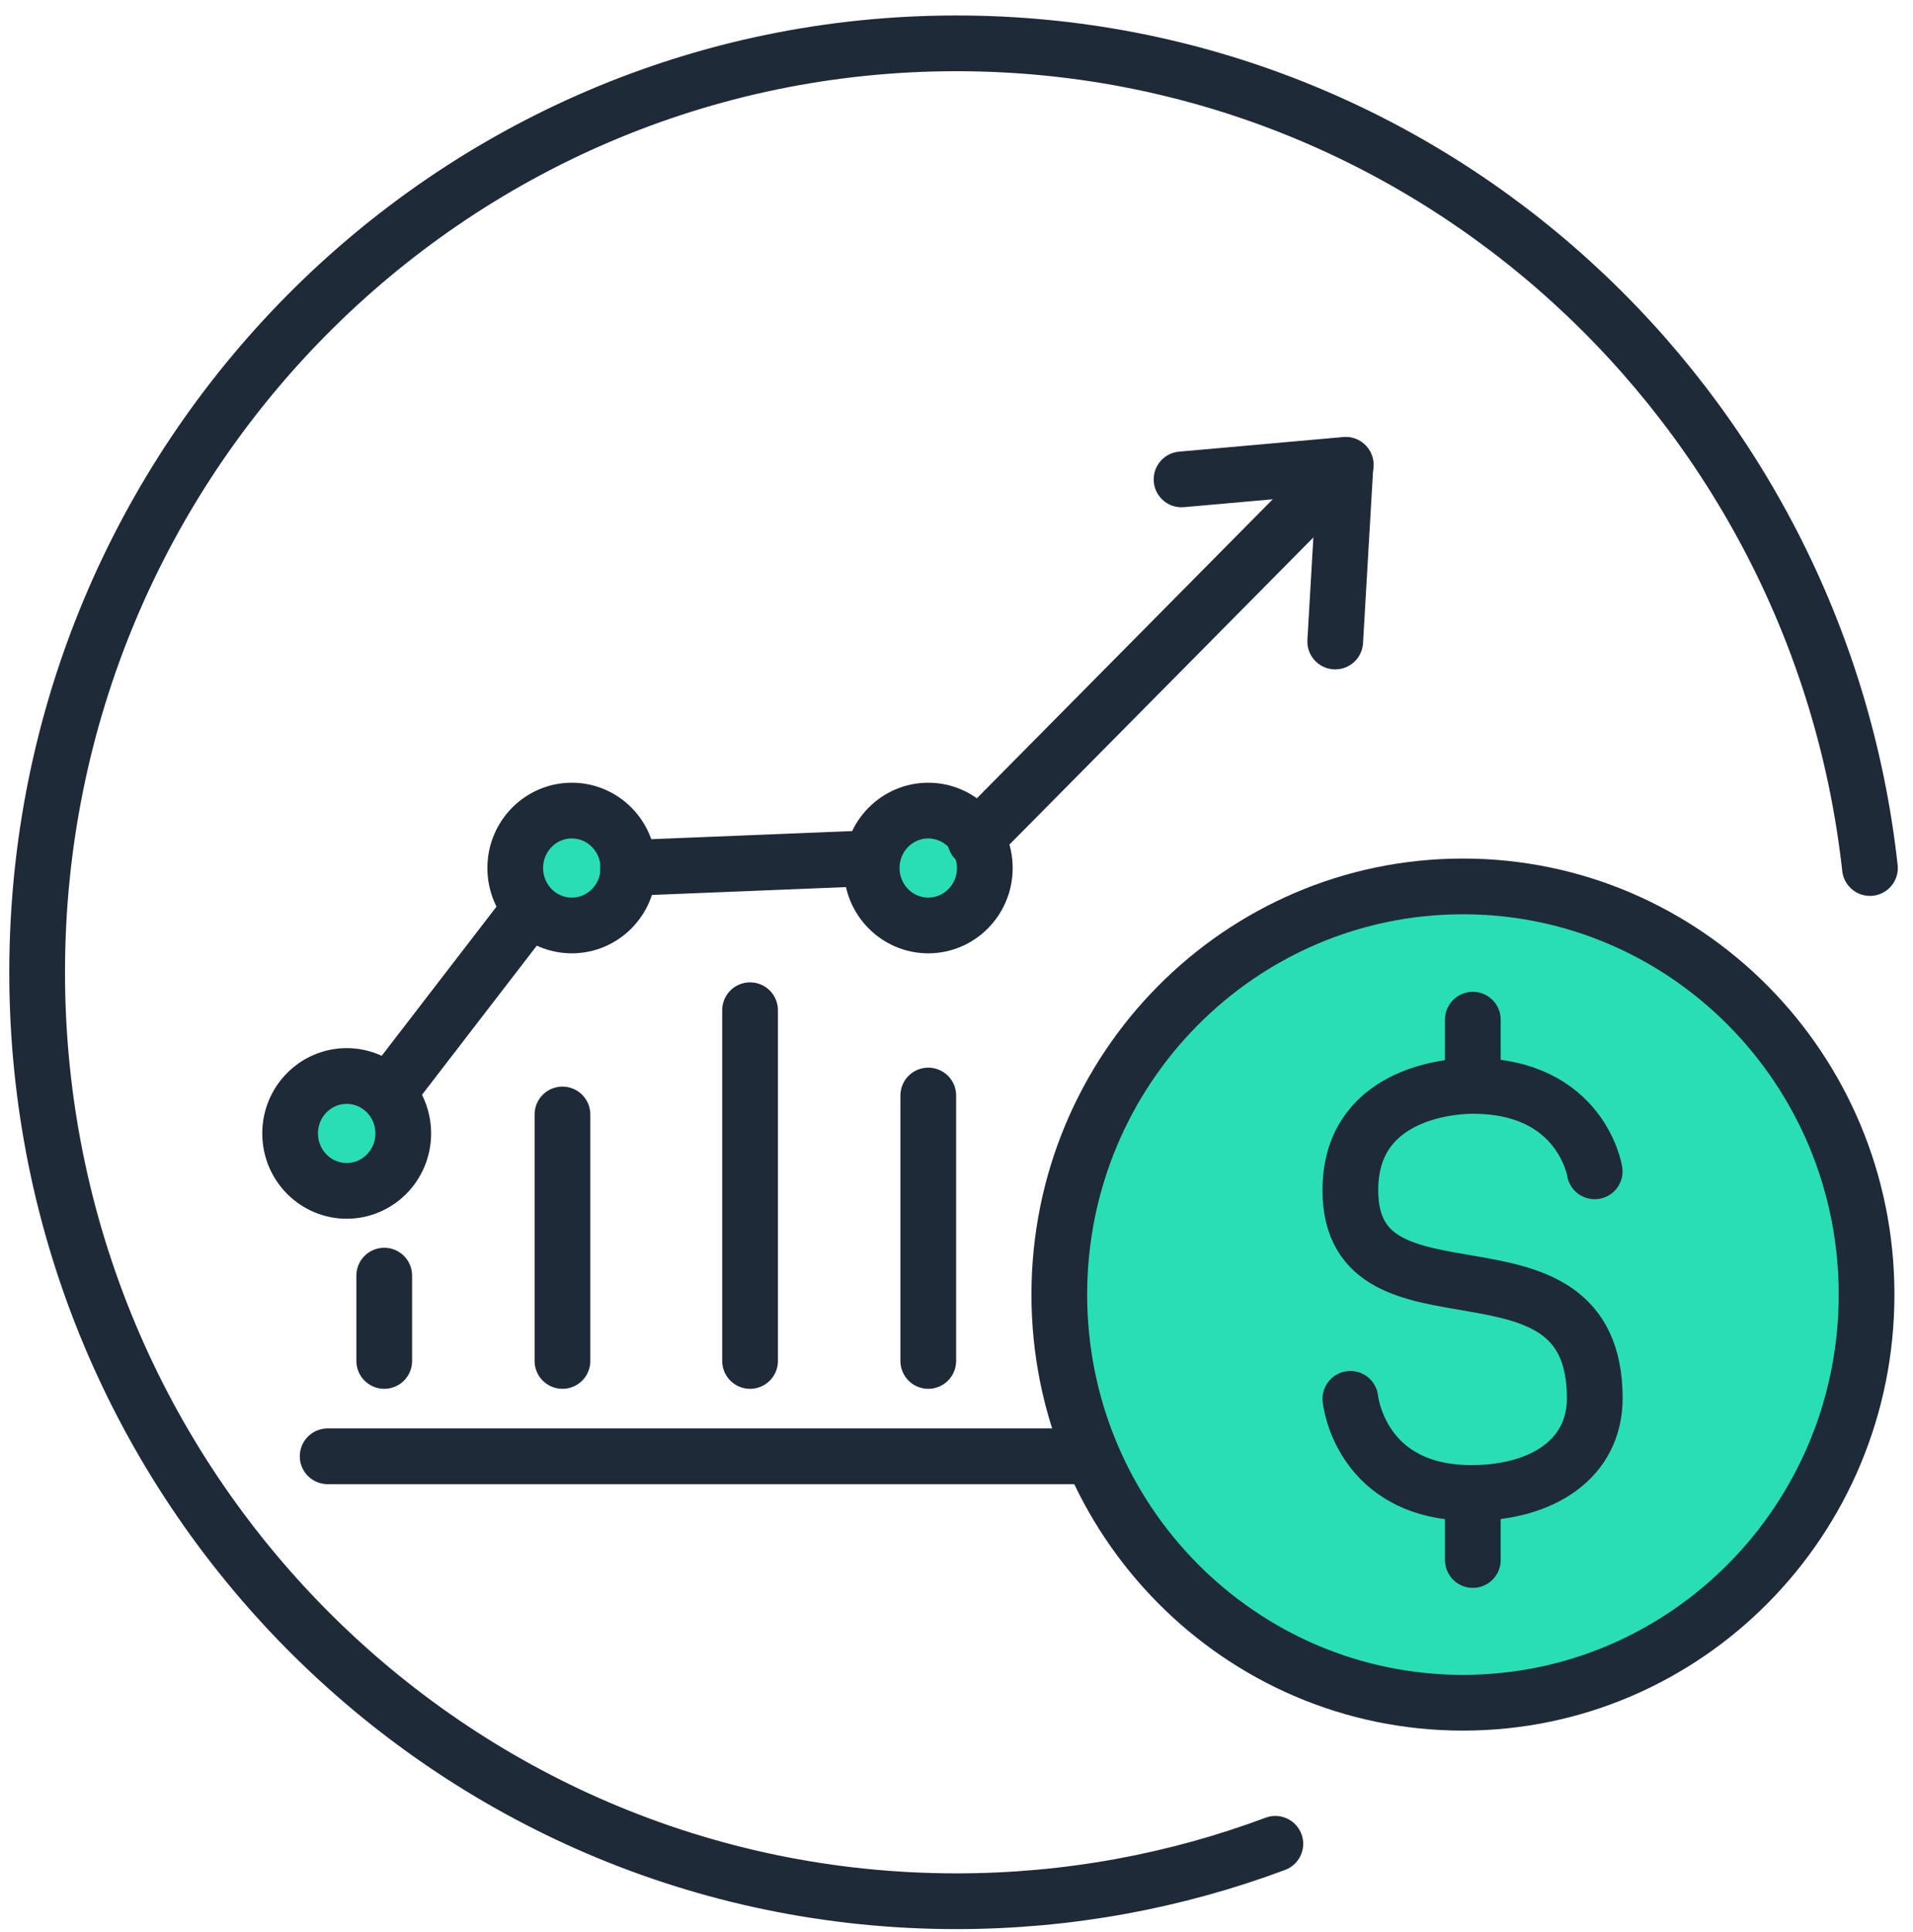
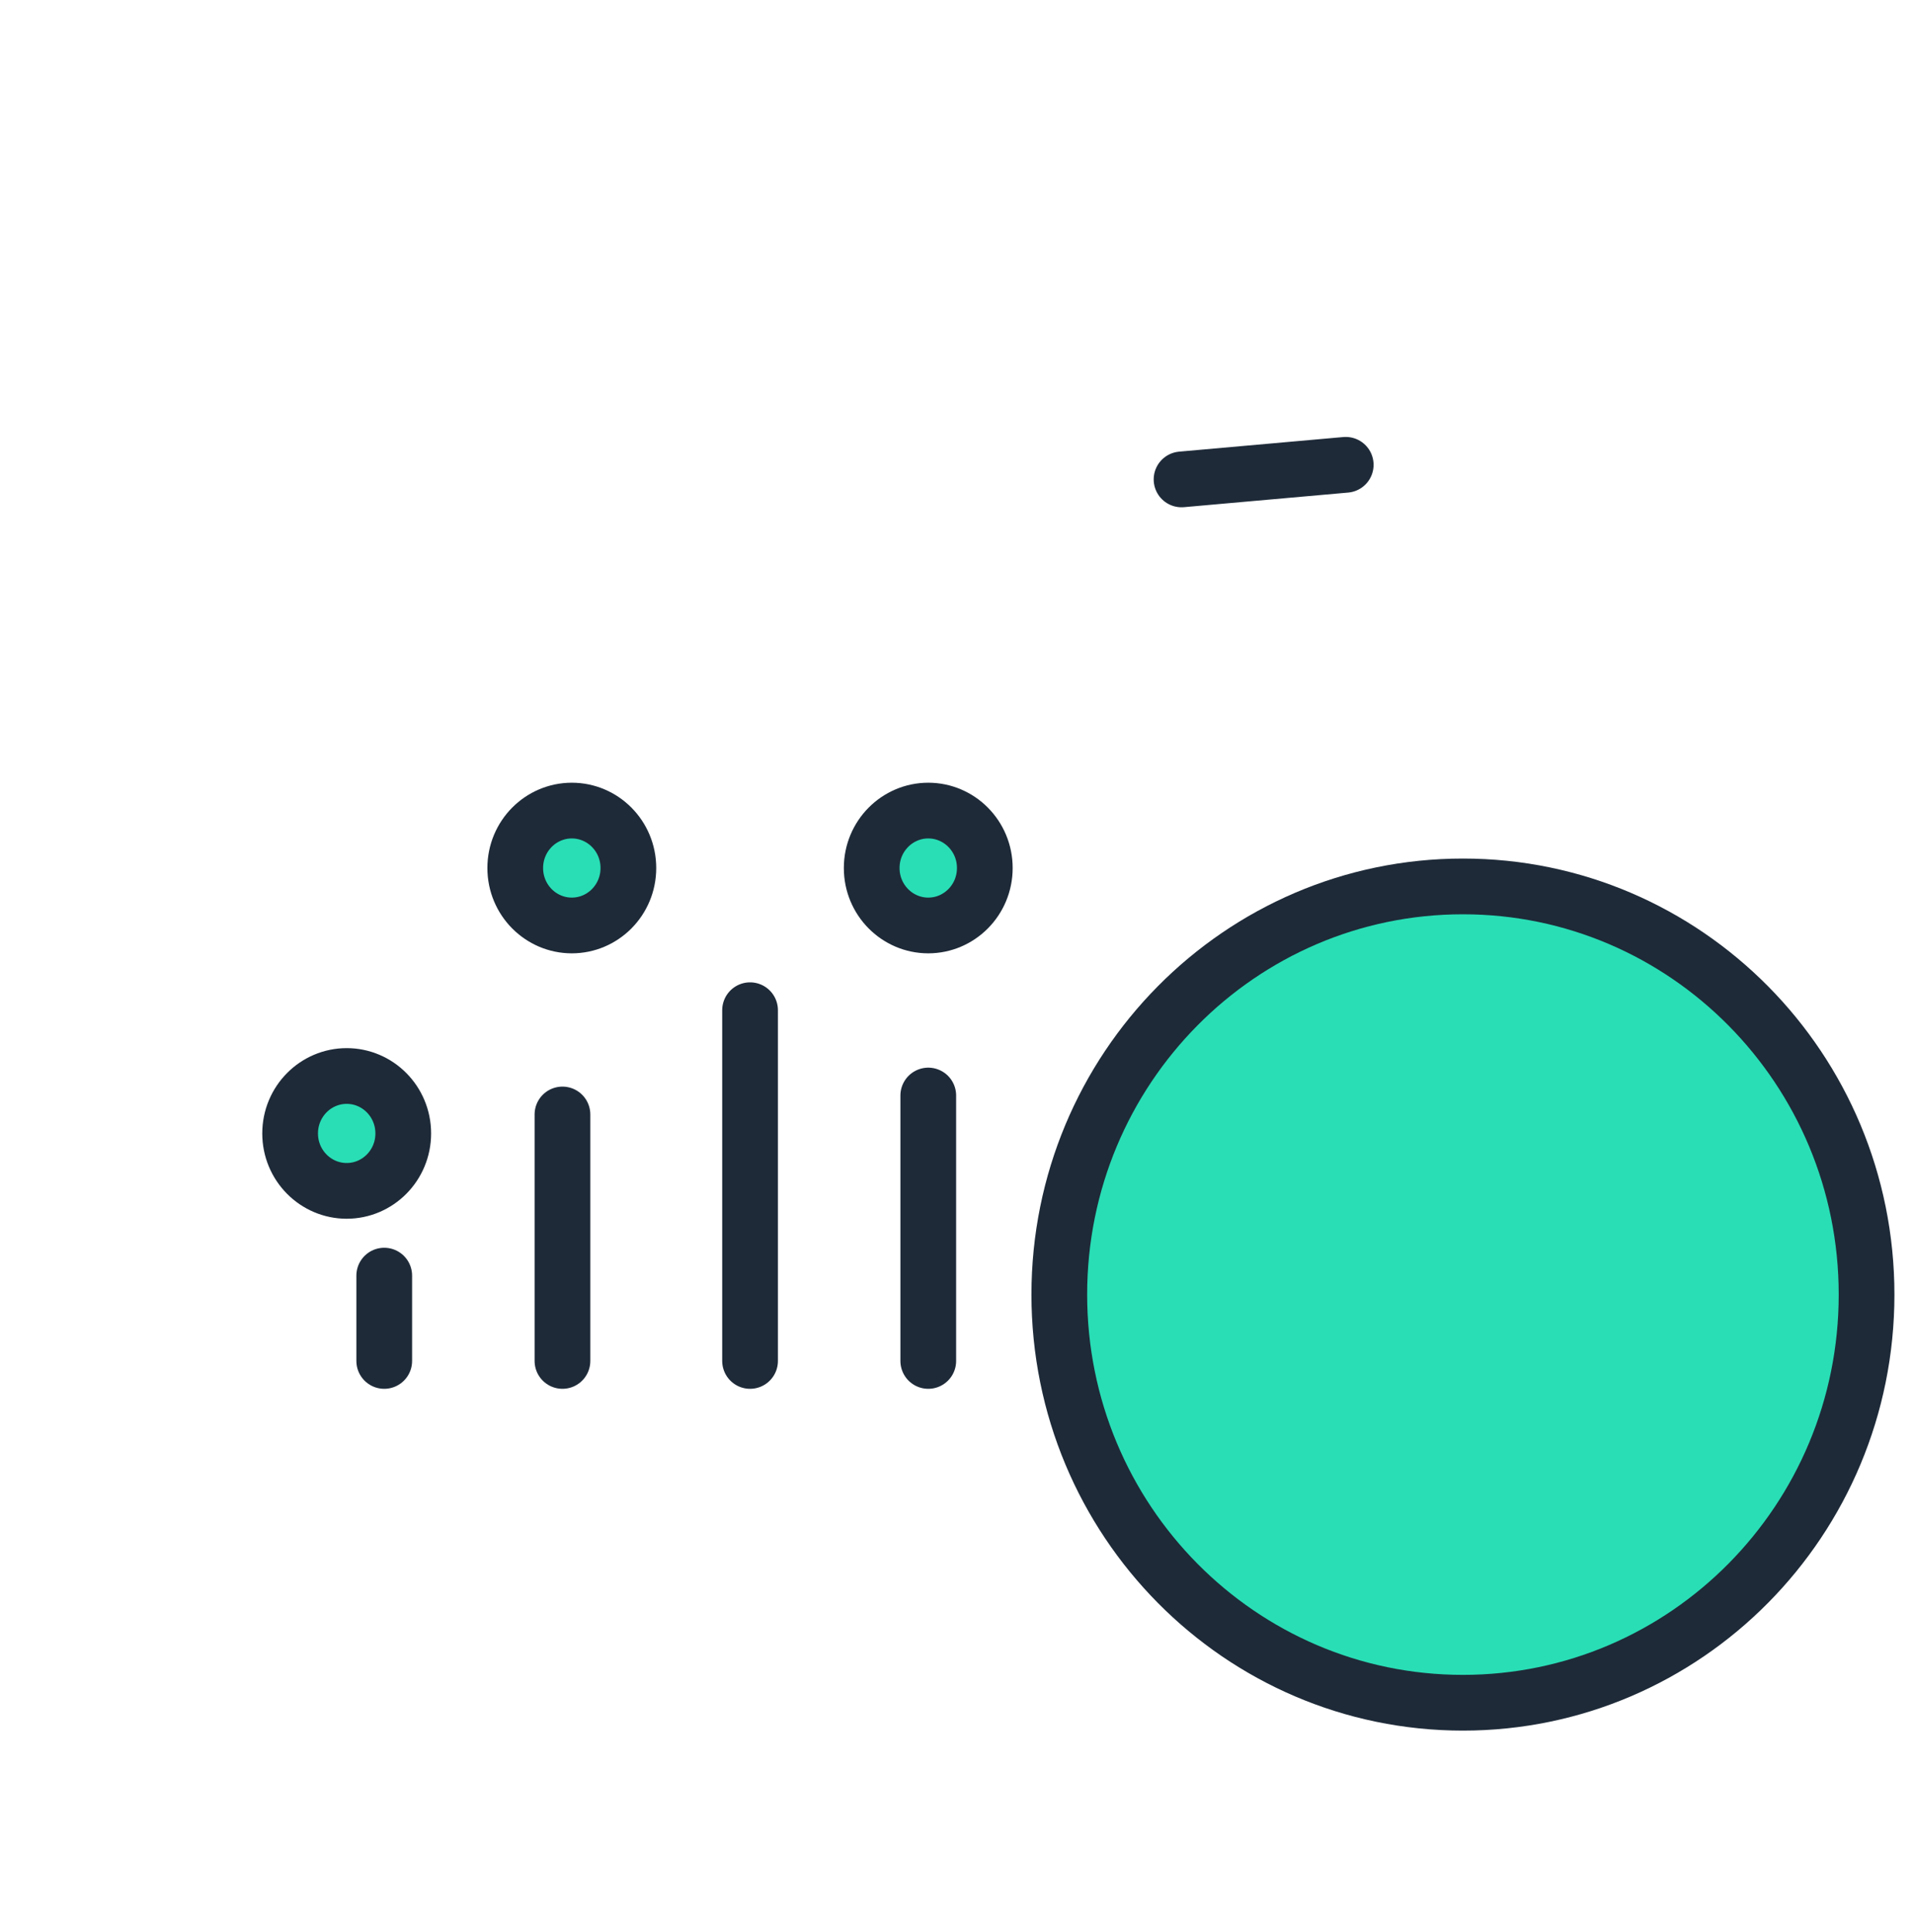
<svg xmlns="http://www.w3.org/2000/svg" width="103" height="104" viewBox="0 0 103 104" fill="none">
-   <path d="M68.667 99.242C63.317 101.241 57.532 102.333 51.495 102.333C24.16 102.333 2 79.948 2 52.333C2 24.719 24.16 2.333 51.495 2.333C76.952 2.333 97.92 21.749 100.682 46.721" stroke="#1E2A38" stroke-width="3" stroke-linecap="round" />
  <path d="M78.768 47.711C90.756 47.711 100.5 57.533 100.5 69.68C100.5 81.828 90.755 91.649 78.768 91.649C66.78 91.649 57.035 81.828 57.035 69.68C57.035 57.533 66.779 47.711 78.768 47.711Z" fill="#29DEB5" stroke="#1E2A38" stroke-width="3" />
-   <path d="M72.707 75.292C72.707 75.292 73.212 80.394 79.3 80.358M85.862 63.047C85.862 63.047 85.139 58.448 79.3 58.448M79.3 58.448C77.781 58.448 72.703 58.997 72.707 64.068C72.707 72.231 85.862 65.599 85.866 75.256C85.867 78.523 83.049 80.335 79.3 80.358M79.3 58.448V54.884M79.3 80.358V83.966" stroke="#1E2A38" stroke-width="3" stroke-linecap="round" />
-   <line x1="17.641" y1="78.384" x2="58.075" y2="78.384" stroke="#1E2A38" stroke-width="3" stroke-linecap="round" />
  <path d="M20.688 68.66L20.688 73.252M30.284 59.986L30.284 73.252M40.385 54.374L40.385 73.252M49.98 58.966L49.98 73.252" stroke="#1E2A38" stroke-width="3" stroke-linecap="round" />
  <path d="M18.667 57.915C20.334 57.915 21.712 59.285 21.712 61.007C21.712 62.728 20.334 64.098 18.667 64.098C16.999 64.098 15.621 62.729 15.621 61.007C15.621 59.285 16.999 57.915 18.667 57.915Z" fill="#29DEB5" stroke="#1E2A38" stroke-width="3" />
  <path d="M30.788 43.629C32.456 43.629 33.833 44.999 33.833 46.721C33.833 48.443 32.456 49.812 30.788 49.813C29.12 49.813 27.742 48.443 27.742 46.721C27.742 44.999 29.12 43.629 30.788 43.629Z" fill="#29DEB5" stroke="#1E2A38" stroke-width="3" />
  <path d="M49.98 43.629C51.647 43.629 53.024 44.999 53.024 46.721C53.024 48.443 51.647 49.812 49.98 49.813C48.312 49.813 46.934 48.443 46.934 46.721C46.934 44.999 48.312 43.629 49.98 43.629Z" fill="#29DEB5" stroke="#1E2A38" stroke-width="3" />
-   <path d="M21.191 58.456L28.262 49.272M33.818 46.721L46.444 46.211M52.505 45.191L71.697 25.803" stroke="#1E2A38" stroke-width="3" stroke-linecap="round" />
-   <path d="M71.891 34.529L72.444 25.031" stroke="#1E2A38" stroke-width="3" stroke-linecap="round" />
  <path d="M63.617 25.804L72.457 25.018" stroke="#1E2A38" stroke-width="3" stroke-linecap="round" />
</svg>